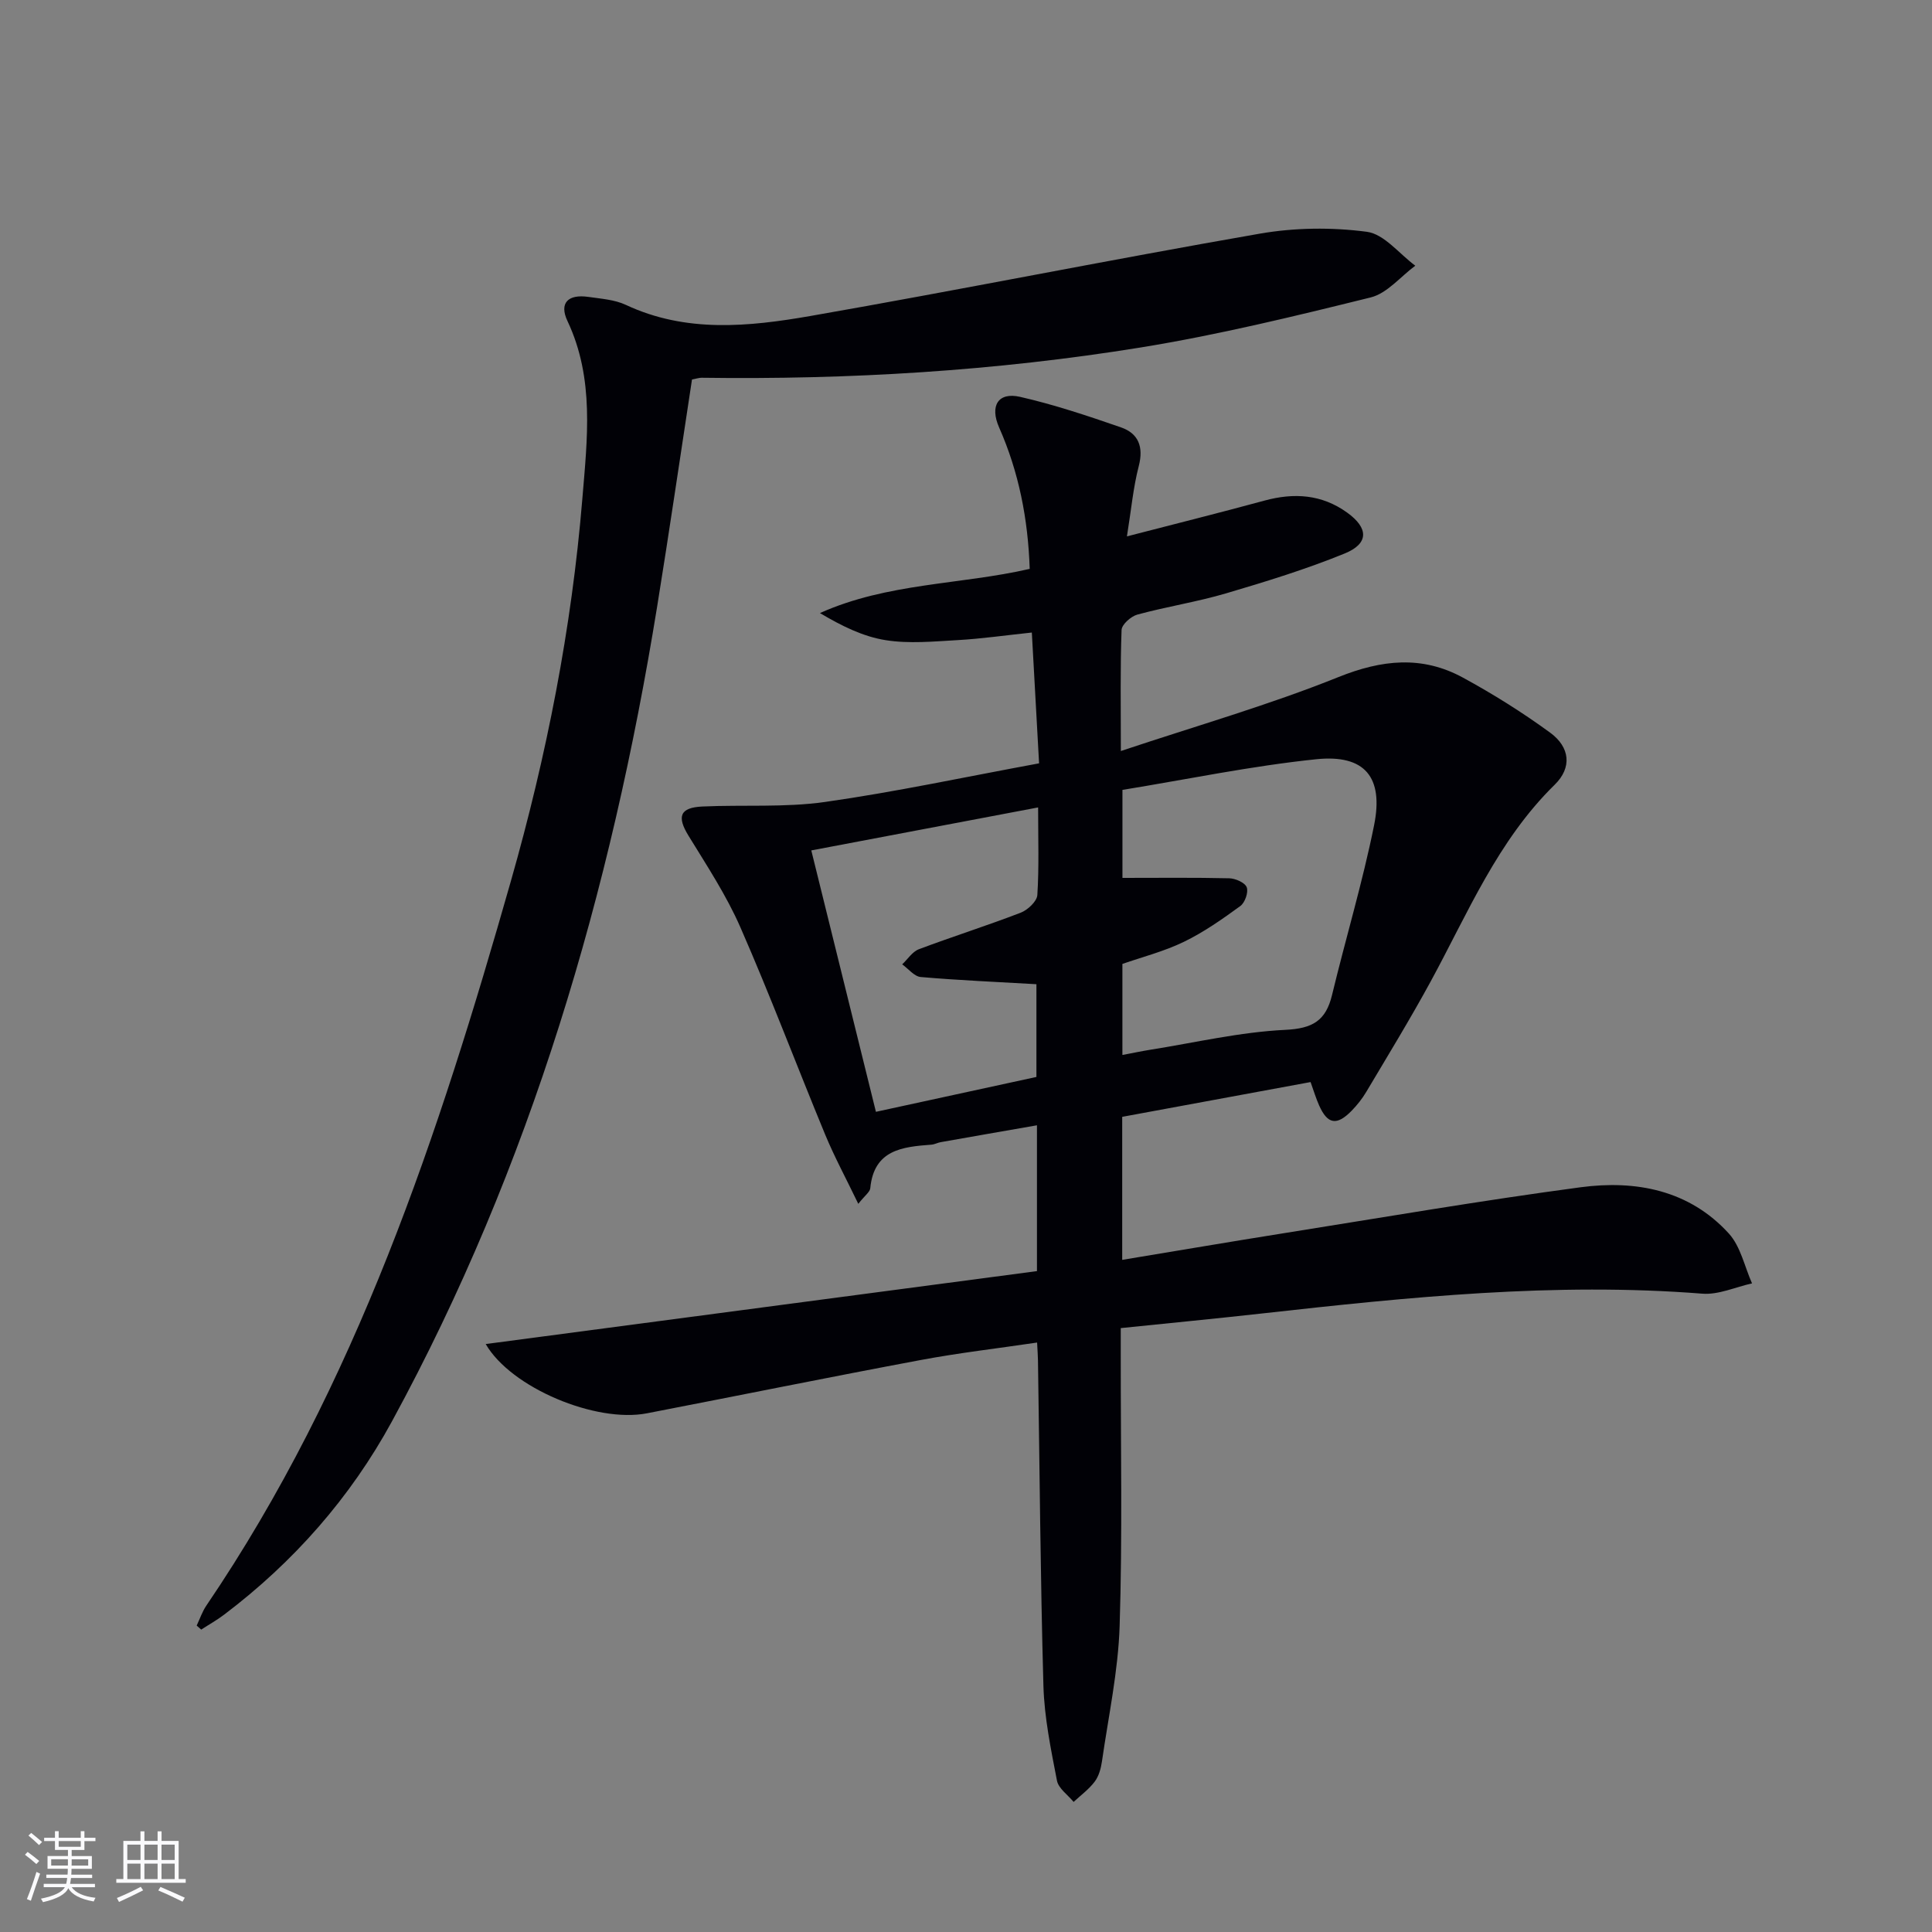
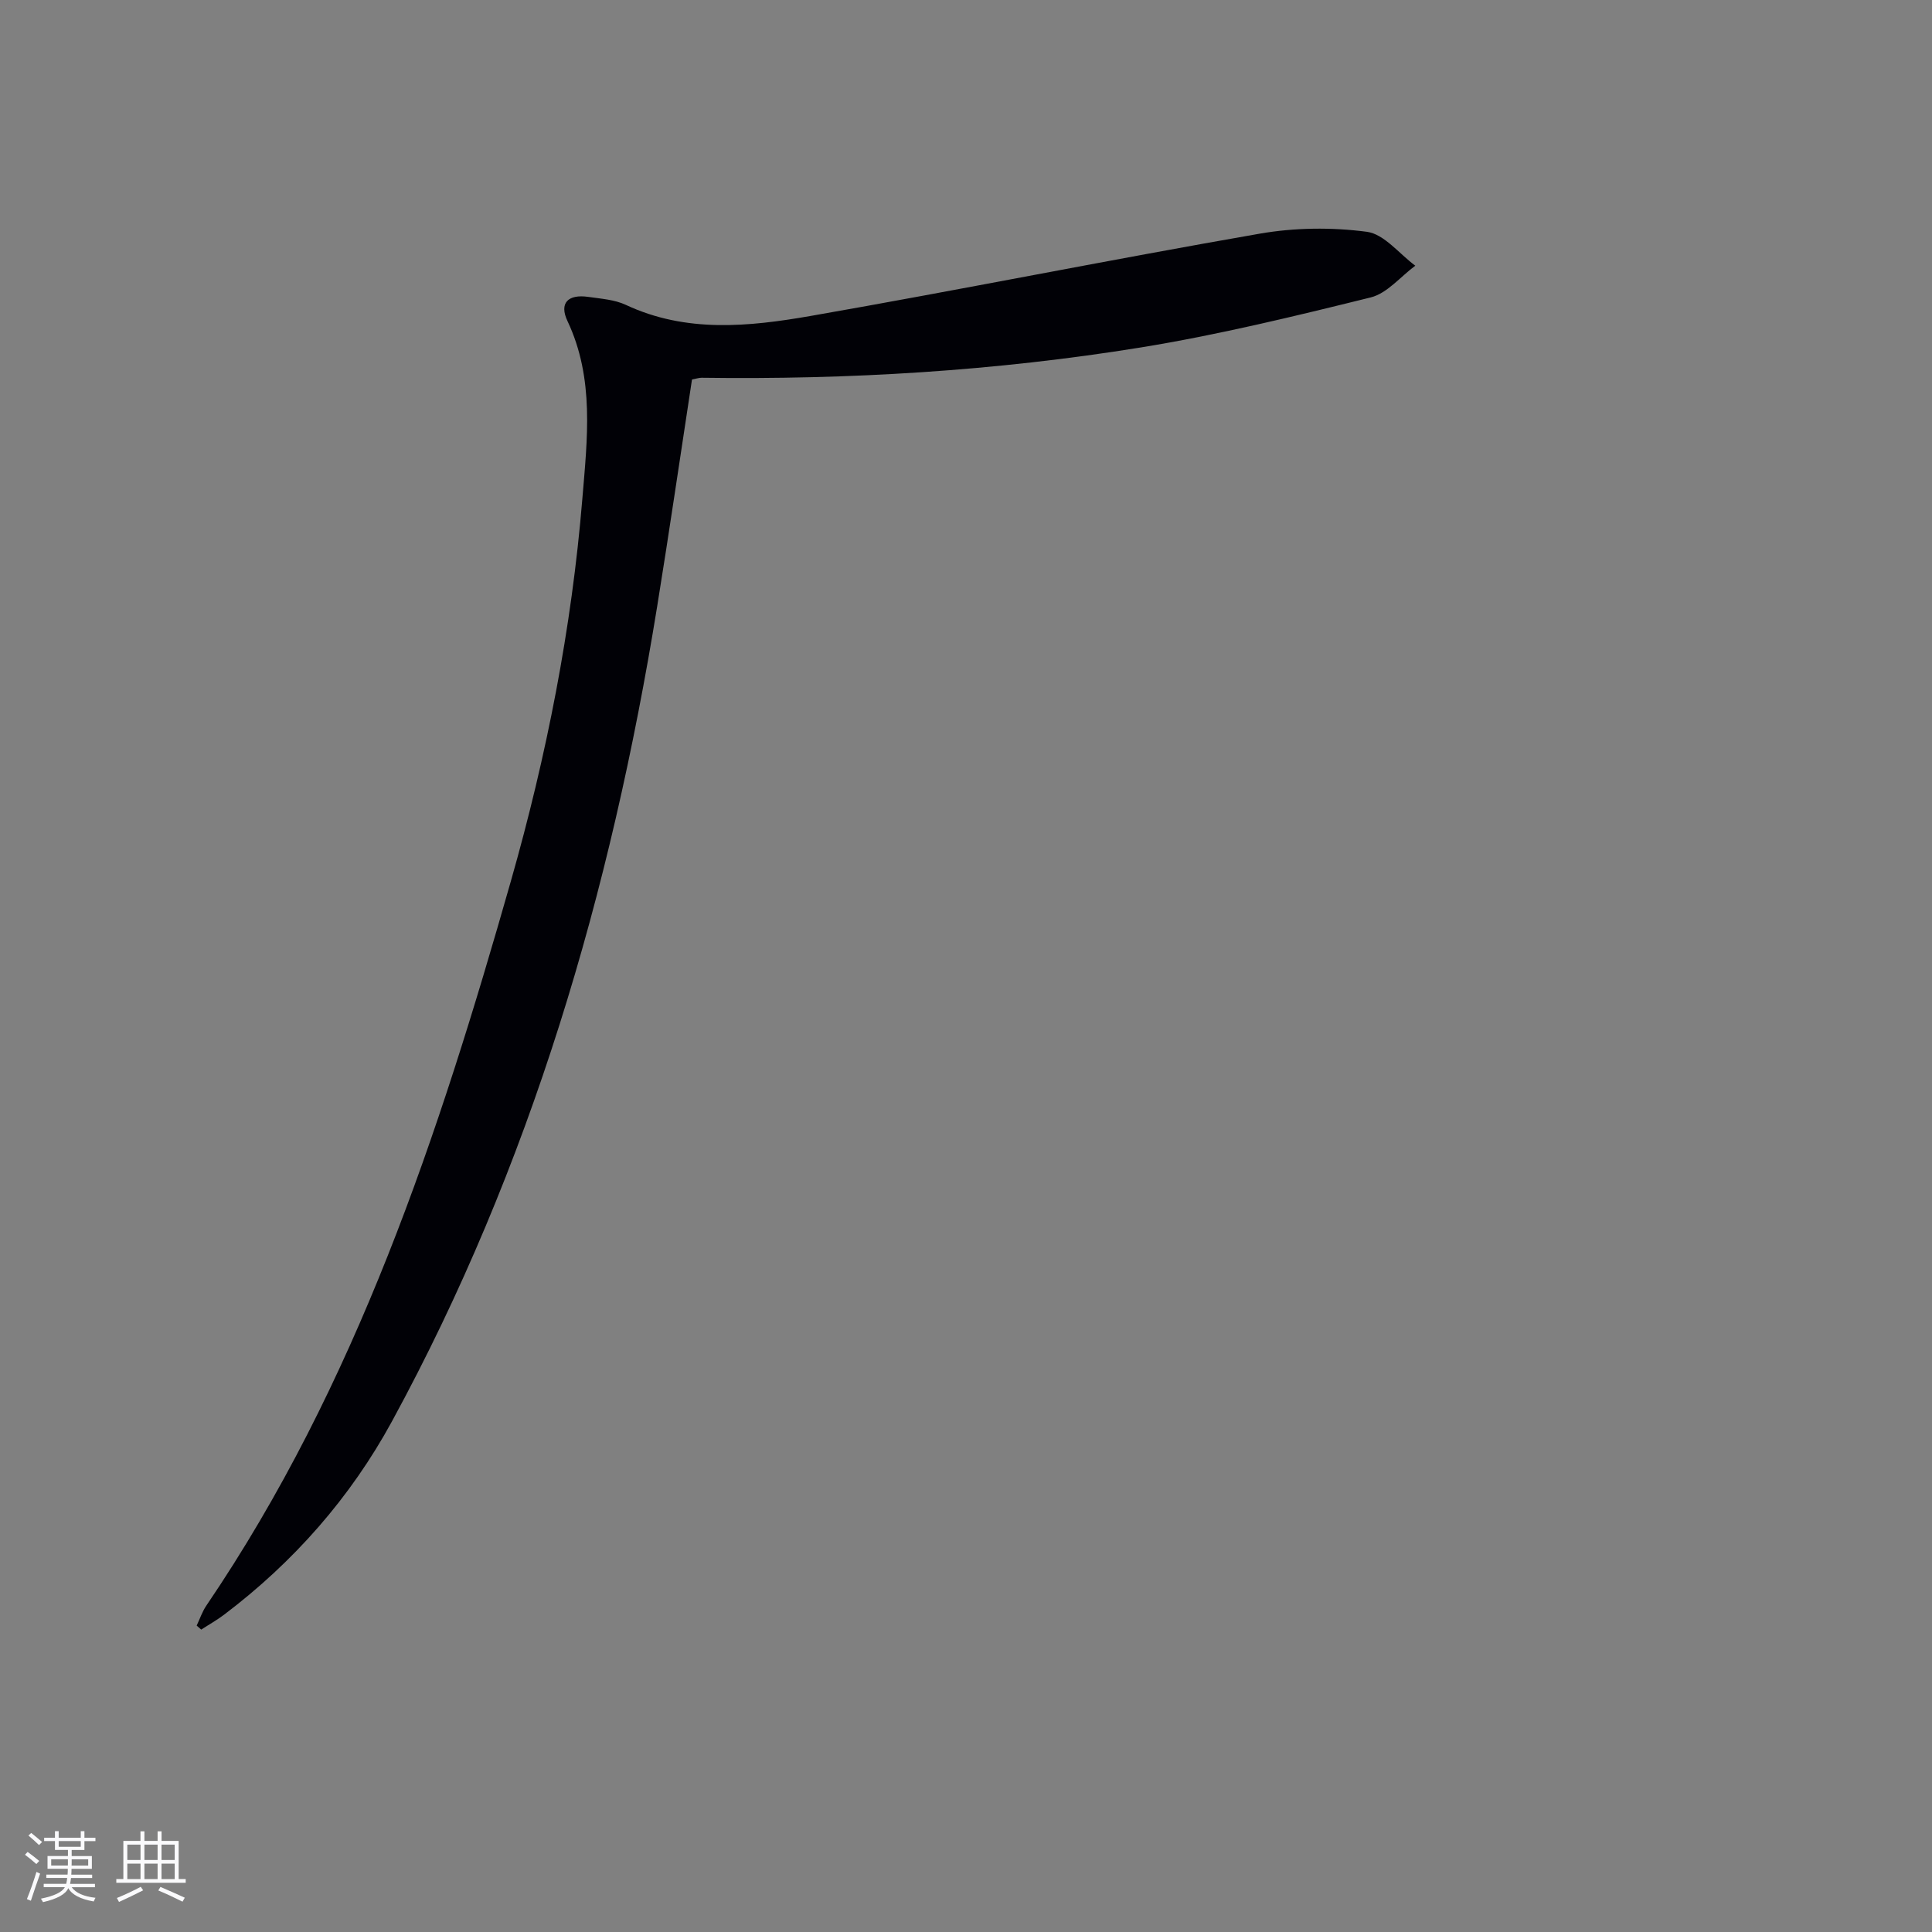
<svg xmlns="http://www.w3.org/2000/svg" enable-background="new 0 0 400 400" viewBox="0 0 400 400">
  <rect x="0" y="0" width="400" height="400" fill="#808080" stroke="none" />
-   <path d="m100.56 278.27c38.33-5.07 76.19-10.08 114.13-15.1 0-10.6 0-20.04 0-30.19-6.75 1.18-13.34 2.32-19.92 3.49-.65.11-1.27.47-1.92.52-6.05.45-11.91 1.06-12.67 9.02-.08.79-1.1 1.48-2.48 3.23-2.53-5.25-4.93-9.69-6.85-14.32-5.91-14.29-11.36-28.77-17.56-42.93-2.9-6.63-6.96-12.79-10.76-18.99-2.41-3.93-1.79-5.8 2.88-6.02 8.46-.39 17.05.24 25.38-.94 14.59-2.07 29.03-5.18 44.34-8-.51-9.28-.99-17.96-1.5-27.08-5.52.58-10.43 1.29-15.37 1.57-4.96.28-10.05.78-14.89.01-4.7-.74-9.16-2.97-13.61-5.61 14-6.28 29.07-5.85 43.43-9.15-.35-10.37-2.25-20.03-6.33-29.27-1.98-4.49-.21-7.38 4.32-6.35 7.08 1.61 14.02 3.94 20.9 6.32 3.63 1.26 4.72 4.03 3.69 8.01-1.15 4.43-1.56 9.05-2.45 14.56 10.04-2.6 19.29-4.91 28.49-7.41 6.11-1.66 11.84-1.3 17.09 2.48 4.46 3.2 4.55 6.42-.51 8.48-7.97 3.25-16.25 5.8-24.52 8.24-6.04 1.78-12.31 2.75-18.38 4.4-1.33.36-3.24 2.05-3.28 3.19-.29 7.8-.15 15.61-.15 25.06 15.6-5.21 30.6-9.5 45-15.29 9.04-3.64 17.35-4.51 25.8.08 6.25 3.4 12.33 7.21 18.07 11.4 4.14 3.02 4.57 7.24.96 10.78-11.84 11.59-18 26.63-25.7 40.77-4.21 7.73-8.81 15.25-13.31 22.82-.84 1.42-1.9 2.75-3.05 3.93-3.06 3.13-4.97 2.8-6.71-1.09-.66-1.48-1.13-3.06-1.78-4.86-13.09 2.42-25.93 4.79-39 7.2v29.61c11.29-1.86 22.34-3.75 33.41-5.51 20.49-3.26 40.94-6.78 61.5-9.52 11.42-1.52 22.48.56 30.69 9.58 2.44 2.68 3.25 6.84 4.8 10.32-3.44.76-6.94 2.4-10.3 2.13-30.54-2.4-60.8.71-91.06 4.09-9.57 1.07-19.16 1.99-29.34 3.04v5.67c-.02 18.66.36 37.34-.23 55.98-.3 9.38-2.32 18.71-3.66 28.05-.21 1.45-.64 3.05-1.5 4.19-1.2 1.6-2.89 2.83-4.37 4.21-1.19-1.46-3.14-2.79-3.45-4.42-1.25-6.48-2.61-13.04-2.8-19.6-.63-22.46-.78-44.94-1.13-67.41-.01-.98-.1-1.96-.18-3.68-8.23 1.22-16.22 2.14-24.11 3.62-18.92 3.54-37.78 7.38-56.67 11.03-10.53 2.05-28.12-5.25-33.38-14.34zm131.83-114.73v18.22c7.6 0 14.86-.09 22.12.08 1.28.03 3.25.9 3.61 1.86.39 1.02-.36 3.18-1.32 3.88-3.72 2.71-7.55 5.41-11.68 7.41-4.1 1.99-8.6 3.14-12.74 4.58v18.85c2.14-.4 3.91-.78 5.71-1.07 9.33-1.48 18.63-3.68 28.01-4.13 5.69-.27 8.4-1.91 9.68-7.2 2.83-11.74 6.33-23.34 8.71-35.16 2.01-9.97-1.93-14.7-11.95-13.67-13.45 1.39-26.76 4.17-40.15 6.35zm-17.46 3.63c-16.13 3.05-31.49 5.96-46.96 8.9 4.57 18.48 8.93 36.11 13.38 54.12 11.38-2.47 22.45-4.88 33.23-7.22 0-7.3 0-13.87 0-19.2-8.28-.48-16.13-.81-23.96-1.49-1.34-.12-2.55-1.71-3.83-2.62 1.14-1.07 2.1-2.62 3.45-3.13 6.98-2.63 14.11-4.88 21.07-7.56 1.46-.56 3.37-2.34 3.46-3.66.37-5.81.16-11.64.16-18.14z" fill="#010106" />
  <path d="m143.27 78.57c-2.42 15.81-4.69 31.42-7.21 46.98-9.57 59.07-26.14 115.9-54.9 168.71-8.62 15.82-20.36 29.14-34.76 40.04-1.5 1.14-3.16 2.06-4.74 3.09-.31-.28-.62-.55-.94-.83.66-1.39 1.15-2.89 2.01-4.15 31.08-45.79 48.09-97.49 63.06-150.05 7.38-25.92 12.57-52.26 14.78-79.11 1.01-12.31 2.56-24.84-3.08-36.78-1.77-3.74.12-5.61 4.33-5 2.62.38 5.42.56 7.75 1.65 12.48 5.85 25.46 4.52 38.23 2.3 31.04-5.42 61.95-11.64 93-17.04 7.23-1.26 14.92-1.35 22.19-.39 3.59.47 6.7 4.56 10.03 7.02-3.06 2.26-5.83 5.73-9.24 6.57-15.76 3.9-31.6 7.76-47.61 10.36-30.08 4.87-60.45 6.69-90.93 6.27-.5 0-.98.17-1.97.36z" fill="#010106" />
  <g fill="#fafafc">
    <path d="m5.17 384 .55-.58c.85.61 1.65 1.24 2.4 1.87l-.59.64c-.83-.73-1.62-1.38-2.36-1.93m1.22 9.53-.82-.34c.71-1.76 1.37-3.64 1.98-5.63.24.13.5.25.76.36-.6 1.67-1.24 3.54-1.92 5.61m-.5-13.5.57-.54c.56.44 1.31 1.06 2.26 1.87l-.64.64c-.68-.66-1.41-1.32-2.19-1.97m3.25.46h2.24v-1.36h.77v1.36h4.57v-1.36h.76v1.36h2.28v.69h-2.28v1.84h-2.64v1.26h4.18v2.64h-4.21c0 .45-.02.86-.05 1.21h4.32v.69h-4.38c-.04.34-.1.75-.19 1.22h5.15v.69h-4.82c.87 1.19 2.51 1.92 4.93 2.19-.17.32-.3.57-.37.76-2.77-.49-4.52-1.41-5.26-2.76-.56 1.26-2.3 2.23-5.24 2.9-.12-.24-.26-.48-.43-.72 2.73-.55 4.38-1.34 4.96-2.38h-4.38v-.69h4.65c.1-.38.17-.79.21-1.22h-4.32v-.69h4.4c.03-.34.05-.75.05-1.21h-4.2v-2.64h4.23v-1.26h-2.69v-1.84h-2.24zm1.46 4.46v1.29h3.45c.01-.4.02-.57.01-.53v-.32-.45h-3.46zm1.55-2.59h4.57v-1.19h-4.57zm6.11 2.59h-3.42v.77c-.01.19-.01.37-.02.53h3.44z" />
    <path d="m32.63 379.16h.82v1.98h3.54v7.89h1.46v.78h-14.37v-.78h1.46v-7.89h3.54v-1.98h.82v1.98h2.73zm-3.49 11.48.5.73c-1.61.82-3.28 1.63-5 2.41-.13-.27-.28-.55-.44-.82 1.75-.72 3.4-1.49 4.94-2.32m-2.78-5.55h2.73v-3.18h-2.73zm0 3.95h2.73v-3.2h-2.73zm3.54-3.95h2.73v-3.18h-2.73zm0 3.95h2.73v-3.2h-2.73zm7.89 4.68c-1.84-.92-3.51-1.7-5.02-2.32l.45-.73c1.89.8 3.57 1.55 5.04 2.23zm-1.62-11.81h-2.73v3.18h2.73zm-2.73 7.13h2.73v-3.2h-2.73z" />
  </g>
</svg>